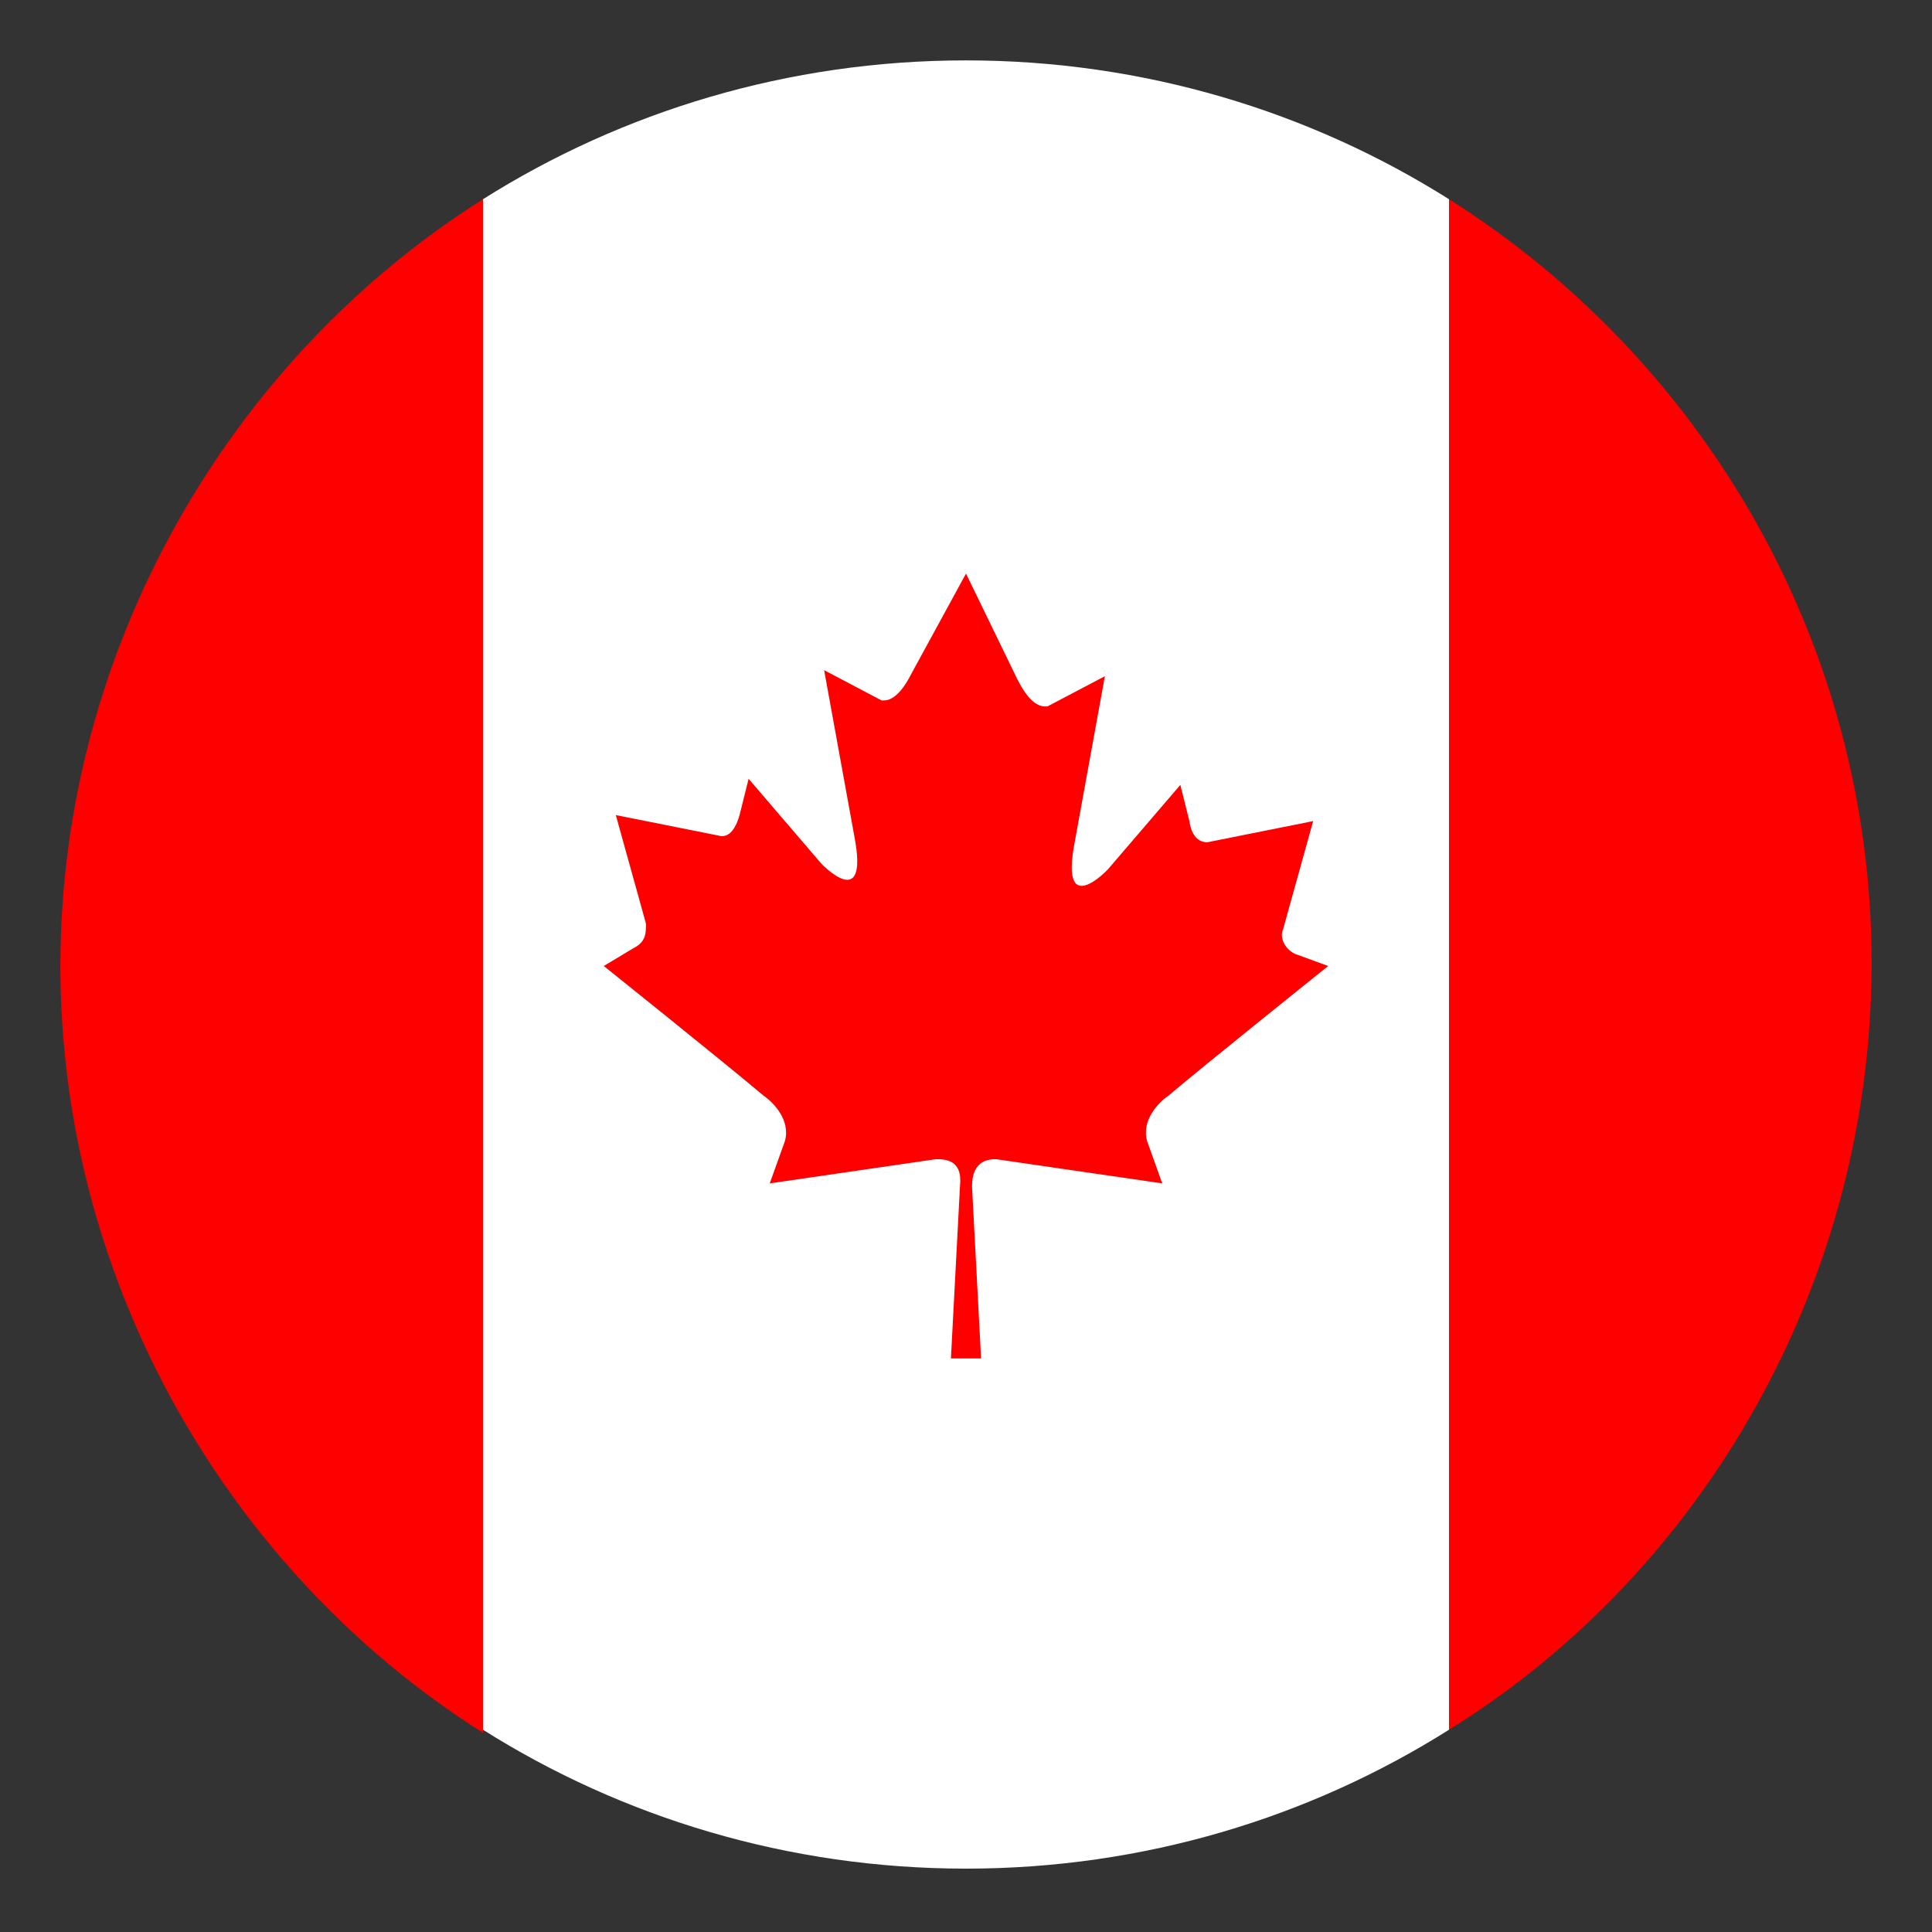
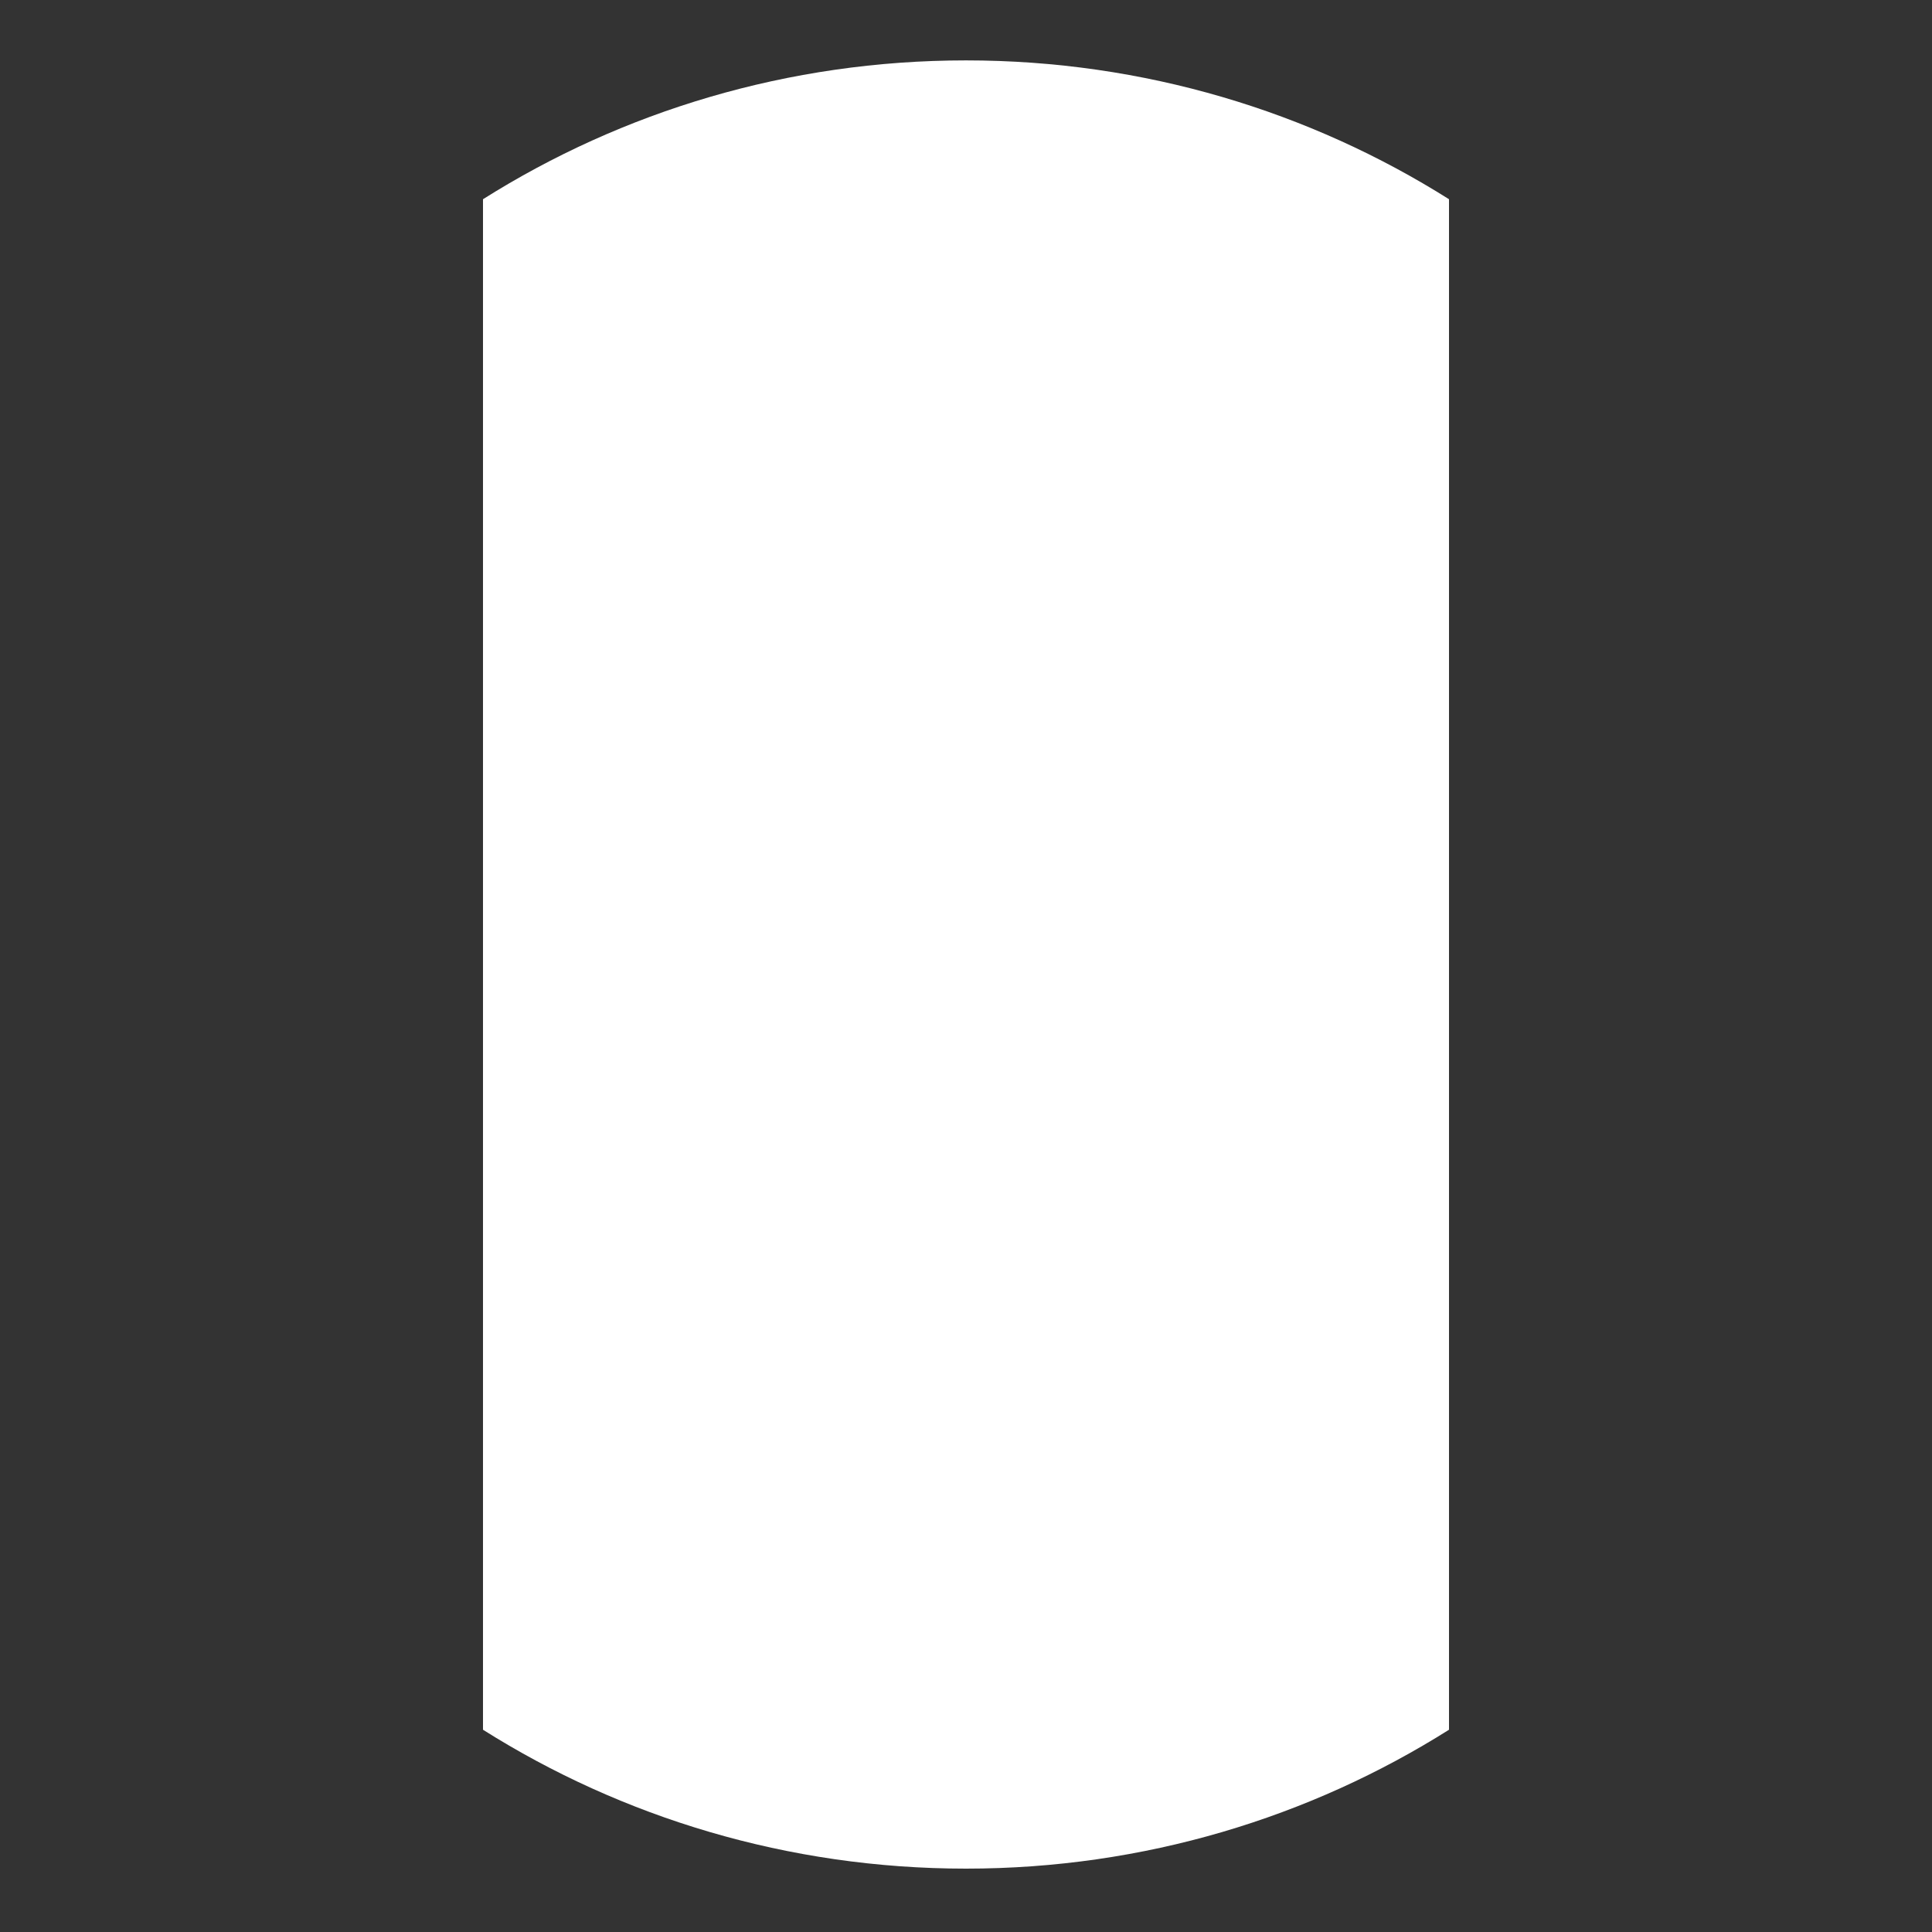
<svg xmlns="http://www.w3.org/2000/svg" width="35" height="35" viewBox="0 0 35 35" fill="none">
  <rect x="0" y="0" width="35" height="35" fill="#333333" stroke="none" />
  <path d="M26.25 3.609C23.734 2.023 20.727 1.094 17.5 1.094C14.273 1.094 11.266 2.023 8.75 3.609V31.336C11.266 32.922 14.273 33.852 17.5 33.852C20.727 33.852 23.734 32.922 26.25 31.336V3.609Z" fill="white" />
-   <path d="M26.25 3.609V31.336C30.844 28.492 33.906 23.242 33.906 17.445C33.906 11.648 30.844 6.508 26.25 3.609ZM8.75 3.609C4.156 6.508 1.094 11.758 1.094 17.5C1.094 23.242 4.156 28.492 8.75 31.391V3.609ZM23.461 17.281C23.242 17.172 23.188 16.953 23.242 16.844L23.789 14.875L21.875 15.258C21.82 15.258 21.602 15.258 21.547 14.875L21.383 14.219L20.07 15.75C20.07 15.75 19.195 16.68 19.469 15.258L20.016 12.25L18.977 12.797C18.922 12.797 18.703 12.852 18.43 12.305L17.5 10.391L16.516 12.195C16.242 12.742 16.023 12.688 15.969 12.688L14.93 12.141L15.477 15.148C15.75 16.57 14.875 15.641 14.875 15.641L13.562 14.109L13.398 14.766C13.289 15.148 13.125 15.148 13.07 15.148L11.156 14.766L11.703 16.734C11.703 16.898 11.703 17.062 11.484 17.172L10.938 17.5C10.938 17.5 13.125 19.25 13.836 19.852C14 19.961 14.328 20.289 14.219 20.672L13.945 21.438L16.953 21C17.117 21 17.445 21 17.391 21.492L17.227 24.609H17.773L17.609 21.492C17.609 21 17.938 21 18.047 21L21.055 21.438L20.781 20.672C20.672 20.289 21 19.961 21.164 19.852C21.875 19.25 24.062 17.5 24.062 17.5L23.461 17.281Z" fill="#FE0000" />
</svg>